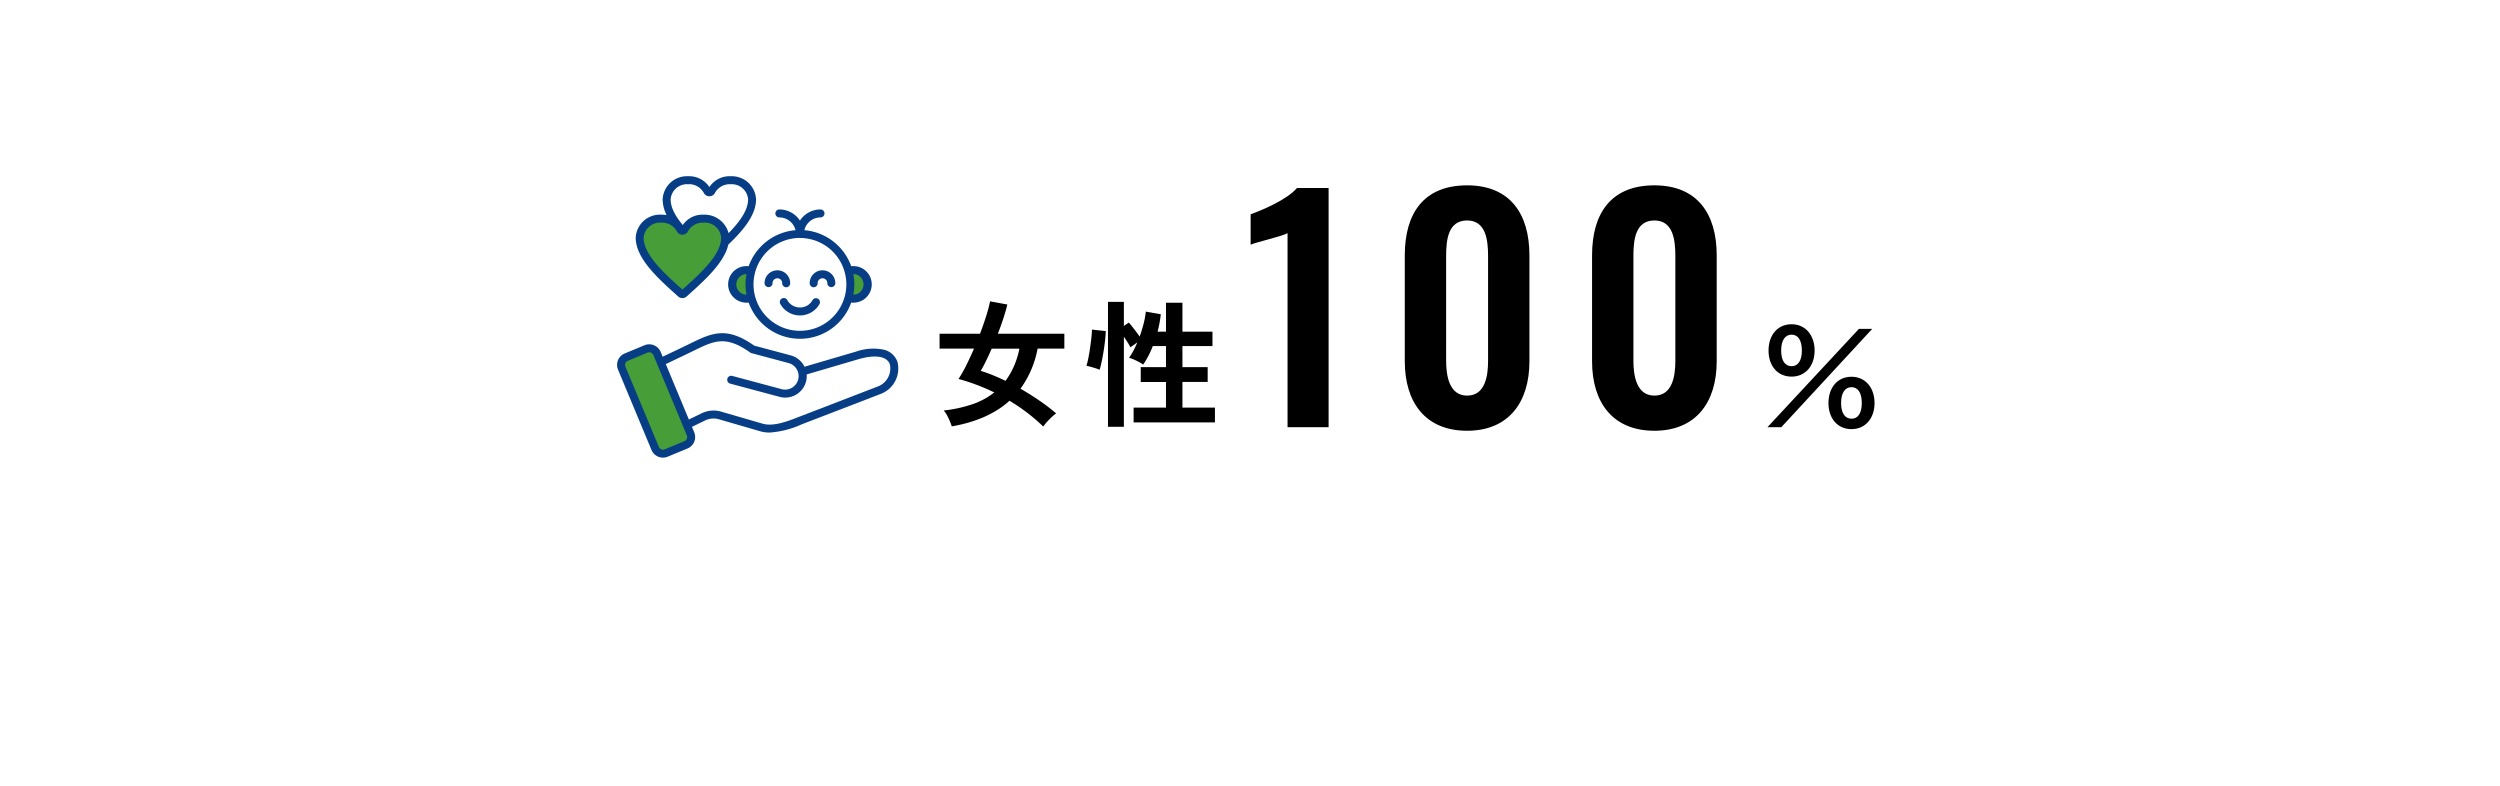
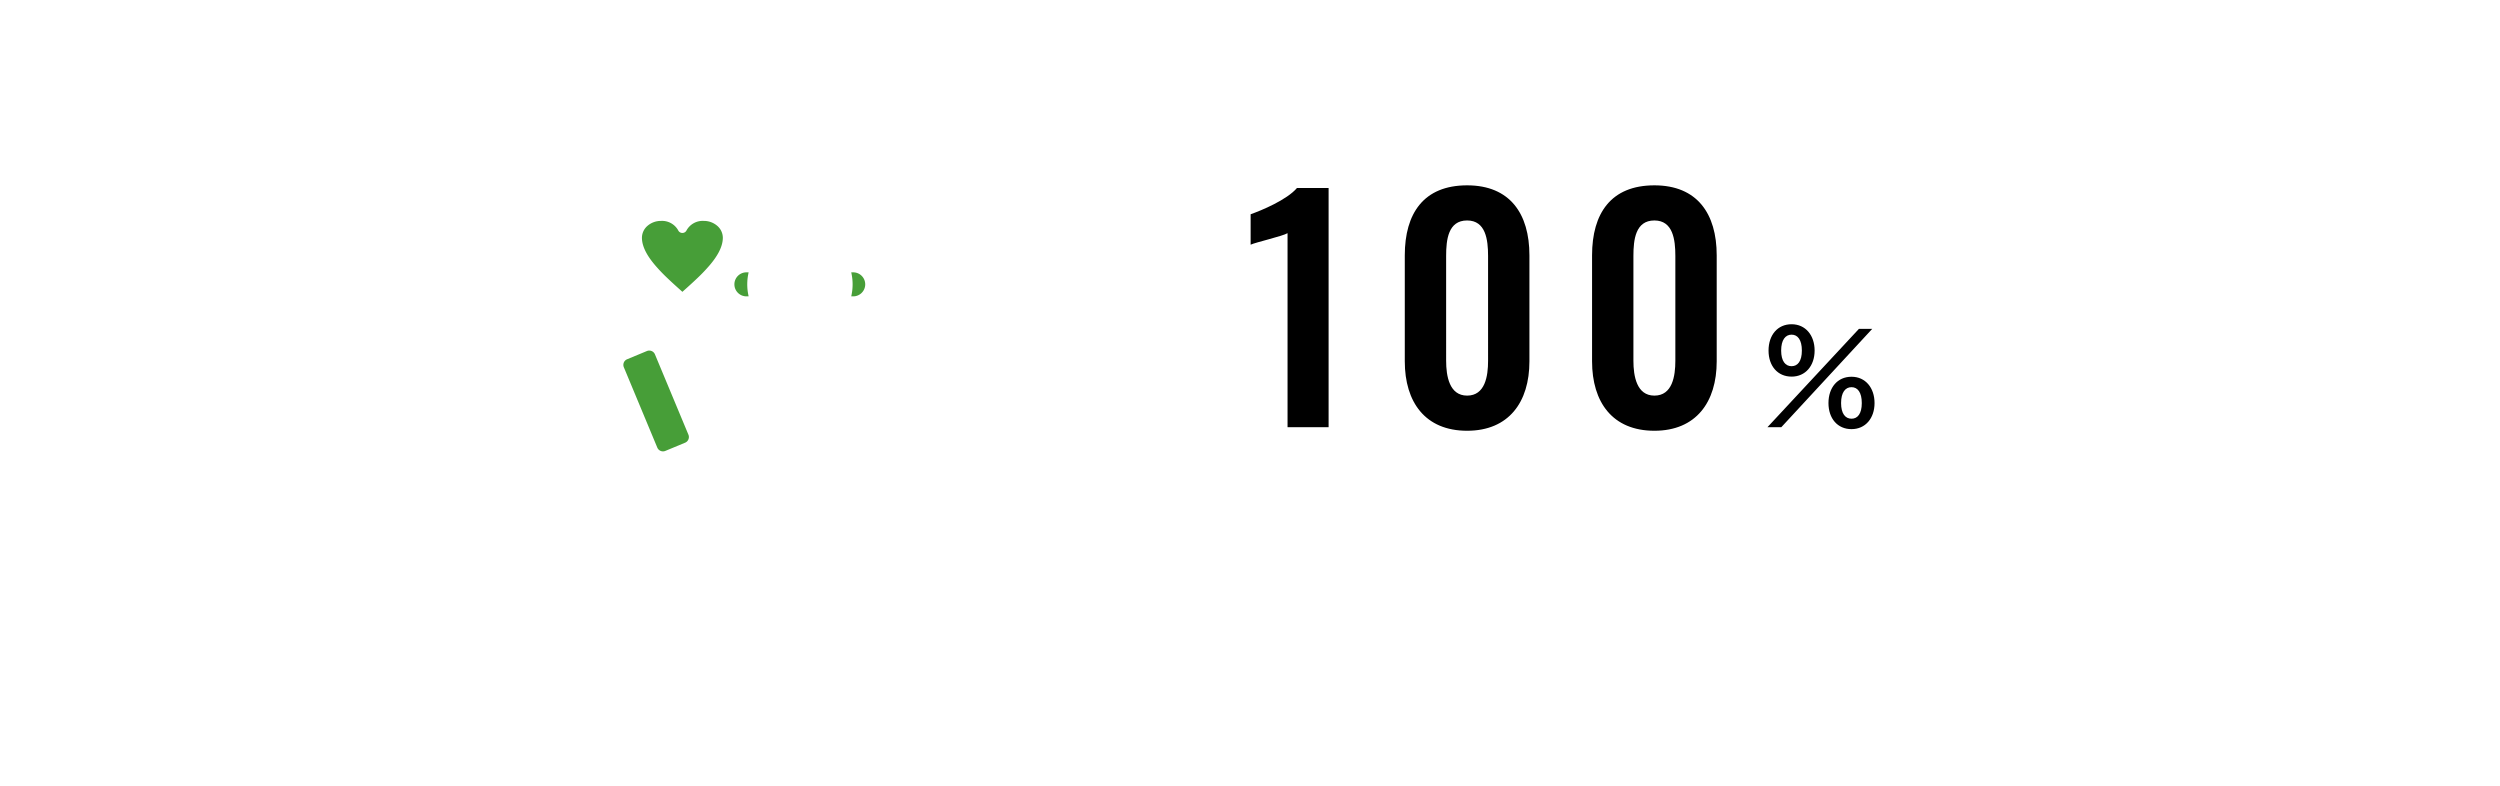
<svg xmlns="http://www.w3.org/2000/svg" width="474" height="149" viewBox="0 0 474 149">
  <g transform="translate(-759 -4497)">
    <g transform="translate(34.663 -130)">
      <path d="M8.456,0H16.24V-45.36H10.248c-1.9,2.24-6.72,4.256-8.792,4.984v5.768c.952-.448,6.1-1.624,7-2.184ZM42.5.672c7.9,0,11.816-5.432,11.816-13.16v-20.1c0-7.9-3.7-13.272-11.816-13.272-8.232,0-11.816,5.32-11.816,13.272v20.1C30.688-4.76,34.552.672,42.5.672Zm0-6.664c-3.36,0-3.976-3.7-3.976-6.608V-32.48c0-3.08.392-6.72,3.976-6.72,3.528,0,3.976,3.64,3.976,6.72V-12.6C46.48-9.688,45.92-5.992,42.5-5.992ZM78.008.672c7.9,0,11.816-5.432,11.816-13.16v-20.1c0-7.9-3.7-13.272-11.816-13.272-8.232,0-11.816,5.32-11.816,13.272v20.1C66.192-4.76,70.056.672,78.008.672Zm0-6.664c-3.36,0-3.976-3.7-3.976-6.608V-32.48c0-3.08.392-6.72,3.976-6.72,3.528,0,3.976,3.64,3.976,6.72V-12.6C81.984-9.688,81.424-5.992,78.008-5.992Zm26.012-3.6c2.652,0,4.368-2.08,4.368-4.94,0-2.886-1.716-4.992-4.368-4.992s-4.368,2.054-4.368,4.992C99.652-11.622,101.368-9.594,104.02-9.594Zm0-1.976c-1.17,0-1.976-.962-1.976-2.964,0-2.028.806-3.016,1.976-3.016s1.95.988,1.95,3.016C105.97-12.532,105.19-11.57,104.02-11.57ZM99.444,0h2.626l17.238-18.642h-2.522Zm15.938.364c2.652,0,4.368-2.08,4.368-4.94,0-2.886-1.716-4.992-4.368-4.992s-4.368,2.054-4.368,4.992C111.014-1.664,112.73.364,115.382.364Zm0-1.976c-1.17,0-1.976-.962-1.976-2.964,0-2.028.806-3.016,1.976-3.016s1.95.988,1.95,3.016C117.332-2.574,116.552-1.612,115.382-1.612Z" transform="translate(960 4708)" />
      <g transform="translate(832.347 4651.414)">
        <path d="M32.337,127.956a1.166,1.166,0,0,1-.632,1.526l-3.746,1.555a1.168,1.168,0,0,1-1.521-.629l-6.343-15.227a1.18,1.18,0,0,1-.007-.889l0-.006a1.169,1.169,0,0,1,.632-.63l3.747-1.556a1.18,1.18,0,0,1,.448-.088,1.164,1.164,0,0,1,1.077.718Zm8.718-28.5a2.281,2.281,0,0,1,2.276-2.277h.418l-.074.385a9.907,9.907,0,0,0,0,3.783l.075.386h-.418a2.281,2.281,0,0,1-2.276-2.277ZM63.212,97.18h.418a2.277,2.277,0,0,1,0,4.553h-.418l.075-.386a9.906,9.906,0,0,0,0-3.783Zm-32.229,3.5c-.886-.791-1.77-1.584-2.628-2.406a32.239,32.239,0,0,1-2.387-2.506c-1.177-1.4-2.443-3.257-2.443-5.159A3,3,0,0,1,24.6,88.345a3.878,3.878,0,0,1,2.539-.917,3.494,3.494,0,0,1,3.311,1.882.885.885,0,0,0,1.485,0,3.494,3.494,0,0,1,3.311-1.883,3.878,3.878,0,0,1,2.539.917,3,3,0,0,1,1.078,2.265c0,1.9-1.264,3.758-2.44,5.159a32.158,32.158,0,0,1-2.385,2.506c-.857.822-1.741,1.615-2.627,2.406l-.216.193Z" transform="translate(-9.824 -69.957)" fill="#479e38" fill-rule="evenodd" />
-         <path d="M17.319,17.8a3.176,3.176,0,0,1,3.039,1.735,1.209,1.209,0,0,0,2.028,0A3.176,3.176,0,0,1,25.426,17.8a3.1,3.1,0,0,1,3.293,2.858c0,3.209-3.858,6.716-7.344,9.83-3.487-3.114-7.349-6.621-7.349-9.83A3.1,3.1,0,0,1,17.319,17.8Zm5.118-7.283a3.1,3.1,0,0,0-3.293,2.858c0,1.433.732,3,2.3,4.873a4.558,4.558,0,0,1,3.98-1.959,4.72,4.72,0,0,1,4.706,3.5c1.982-2.027,3.7-4.265,3.7-6.411a3.1,3.1,0,0,0-3.293-2.858A3.176,3.176,0,0,0,27.5,12.248a1.2,1.2,0,0,1-2.023,0A3.18,3.18,0,0,0,22.437,10.512Zm-1.87,21.28a1.211,1.211,0,0,0,1.611,0c3.354-3,7.11-6.351,7.9-9.835,2.633-2.515,5.26-5.487,5.26-8.588A4.607,4.607,0,0,0,30.539,9a4.582,4.582,0,0,0-4.051,2.053A4.587,4.587,0,0,0,22.437,9a4.609,4.609,0,0,0-4.808,4.37,6.794,6.794,0,0,0,.752,3,6.074,6.074,0,0,0-1.062-.087,4.607,4.607,0,0,0-4.8,4.37C12.516,24.6,16.8,28.422,20.567,31.792Zm23.09,2.086a2.7,2.7,0,0,0,2.389-1.388.757.757,0,0,1,1.321.739,4.265,4.265,0,0,1-7.42,0,.757.757,0,1,1,1.321-.739A2.7,2.7,0,0,0,43.656,33.878Zm-6.709-4.616a2.429,2.429,0,1,1,4.859,0,.755.755,0,1,1-1.509,0,.917.917,0,1,0-1.835,0,.757.757,0,0,1-1.515,0Zm8.559,0a2.429,2.429,0,1,1,4.859,0,.757.757,0,0,1-1.515,0,.917.917,0,1,0-1.835,0,.755.755,0,1,1-1.509,0Zm-1.85-8.56a8.8,8.8,0,1,1-8.8,8.8A8.806,8.806,0,0,1,43.656,20.7Zm10.15,6.846a1.953,1.953,0,0,1,0,3.905h-.025a10.233,10.233,0,0,0,0-3.905Zm-20.3,3.905a1.953,1.953,0,0,1,0-3.905h.025a10.233,10.233,0,0,0,0,3.905Zm.437-5.417a10.332,10.332,0,0,1,8.874-6.811,3.152,3.152,0,0,0-3.06-2.422.756.756,0,1,1,0-1.512,4.655,4.655,0,0,1,3.9,2.114,4.655,4.655,0,0,1,3.9-2.114.756.756,0,1,1,0,1.512,3.152,3.152,0,0,0-3.06,2.422,10.332,10.332,0,0,1,8.874,6.811h.437a3.465,3.465,0,0,1,0,6.93h-.437a10.312,10.312,0,0,1-19.425,0h-.437a3.465,3.465,0,0,1,0-6.93ZM58.533,48.819a3.656,3.656,0,0,0,2.18-4.142c-.529-1.556-2.77-1.921-6-.972l-9.779,2.87a4.115,4.115,0,0,1-.127,1.381,4.081,4.081,0,0,1-4.986,2.878L30.432,48.32a.756.756,0,0,1,.391-1.461l9.387,2.515a2.559,2.559,0,0,0,1.326-4.943l-7.065-1.892a.8.8,0,0,1-.244-.114c-4.452-3.156-6.6-2.353-10.327-.53-1.936.946-3.863,1.862-5.677,2.72L22.6,55.125l2.363-1.149a5.182,5.182,0,0,1,3.822-.326l7.791,2.262c2.053.6,4.722-.441,6.861-1.275.163-.063.32-.125.478-.184ZM22.214,58.77a.832.832,0,0,1-.457.456L18.01,60.781a.841.841,0,0,1-1.1-.454L10.57,45.1a.861.861,0,0,1-.005-.646A.848.848,0,0,1,11.022,44l3.746-1.555a.852.852,0,0,1,.325-.064.843.843,0,0,1,.778.518l6.343,15.227A.837.837,0,0,1,22.214,58.77ZM62.146,44.191a3.617,3.617,0,0,0-2.567-2.3,9.844,9.844,0,0,0-5.3.366l-9.758,2.862c-.041-.083-.086-.165-.132-.248a4.048,4.048,0,0,0-2.465-1.9l-6.938-1.857c-5.057-3.546-7.766-2.528-11.756-.578-1.906.932-3.8,1.834-5.6,2.682l-.376-.9a2.356,2.356,0,0,0-3.075-1.269L10.443,42.6a2.335,2.335,0,0,0-1.276,1.276,2.359,2.359,0,0,0,.005,1.8l6.343,15.228a2.358,2.358,0,0,0,2.175,1.449,2.311,2.311,0,0,0,.9-.18l3.746-1.554a2.349,2.349,0,0,0,1.271-3.079l-.422-1.021,2.44-1.186a3.667,3.667,0,0,1,2.739-.234l7.786,2.262a6.291,6.291,0,0,0,1.769.239,17.626,17.626,0,0,0,6.068-1.555c.158-.063.32-.125.473-.184L59.077,50.23a5.139,5.139,0,0,0,3.07-6.039Z" transform="translate(0)" fill="#063d84" fill-rule="evenodd" />
      </g>
    </g>
-     <path d="M20.8,1.872A34.488,34.488,0,0,0,17.68-.806,35.027,35.027,0,0,0,14.4-3.016Q10.4.624,3.458,1.846q-.13-.416-.364-.975T2.561-.247a4.4,4.4,0,0,0-.637-.923A25.734,25.734,0,0,0,7.4-2.366,13.716,13.716,0,0,0,11.518-4.6Q9.776-5.434,8.073-6.071T4.732-7.15A22.921,22.921,0,0,0,6.188-9.7q.754-1.508,1.482-3.2H1.144V-15.73h7.67q.7-1.846,1.209-3.484a23.459,23.459,0,0,0,.689-2.652l3.276.6q-.26,1.118-.728,2.561T12.194-15.73H24.8V-12.9h-5.07A18.814,18.814,0,0,1,16.484-5.3q1.768,1.014,3.51,2.2a35.609,35.609,0,0,1,3.25,2.483,7.924,7.924,0,0,0-.806.663q-.468.429-.91.923A9.257,9.257,0,0,0,20.8,1.872ZM13.65-6.786a15.269,15.269,0,0,0,2.626-6.11H11.024q-.52,1.2-1.053,2.288T8.944-8.684q1.118.338,2.3.819T13.65-6.786Zm19.422,8.71V-21.762h3.016v4.55l.936-.624q.442.494,1.04,1.274t1.014,1.378q.442-1.222.754-2.457a15.757,15.757,0,0,0,.416-2.275l2.834.494q-.078.806-.234,1.638t-.364,1.664H44.07v-5.486h3.12v5.486h5.694v2.73H47.19v4h4.784v2.808H47.19v4.862h6.162V1.092H37.934V-1.716H44.07V-6.578H39.286V-9.386H44.07v-4h-2.5a17.088,17.088,0,0,1-1.82,3.51,6.087,6.087,0,0,0-.806-.494q-.494-.26-1-.481a4.738,4.738,0,0,0-.871-.3,14.978,14.978,0,0,0,1.56-2.938l-1.3.936q-.208-.416-.546-.949t-.7-1.053V1.924ZM31.486-8.892a7.555,7.555,0,0,0-.767-.286q-.481-.156-.962-.286t-.767-.182a14.5,14.5,0,0,0,.364-1.469q.182-.9.325-1.911t.247-1.937a14.231,14.231,0,0,0,.1-1.547l2.626.286q-.026.884-.156,1.989t-.312,2.171Q32.006-11,31.811-10.14T31.486-8.892Z" transform="translate(936 4576)" />
    <rect width="474" height="149" transform="translate(759 4497)" fill="none" />
  </g>
</svg>